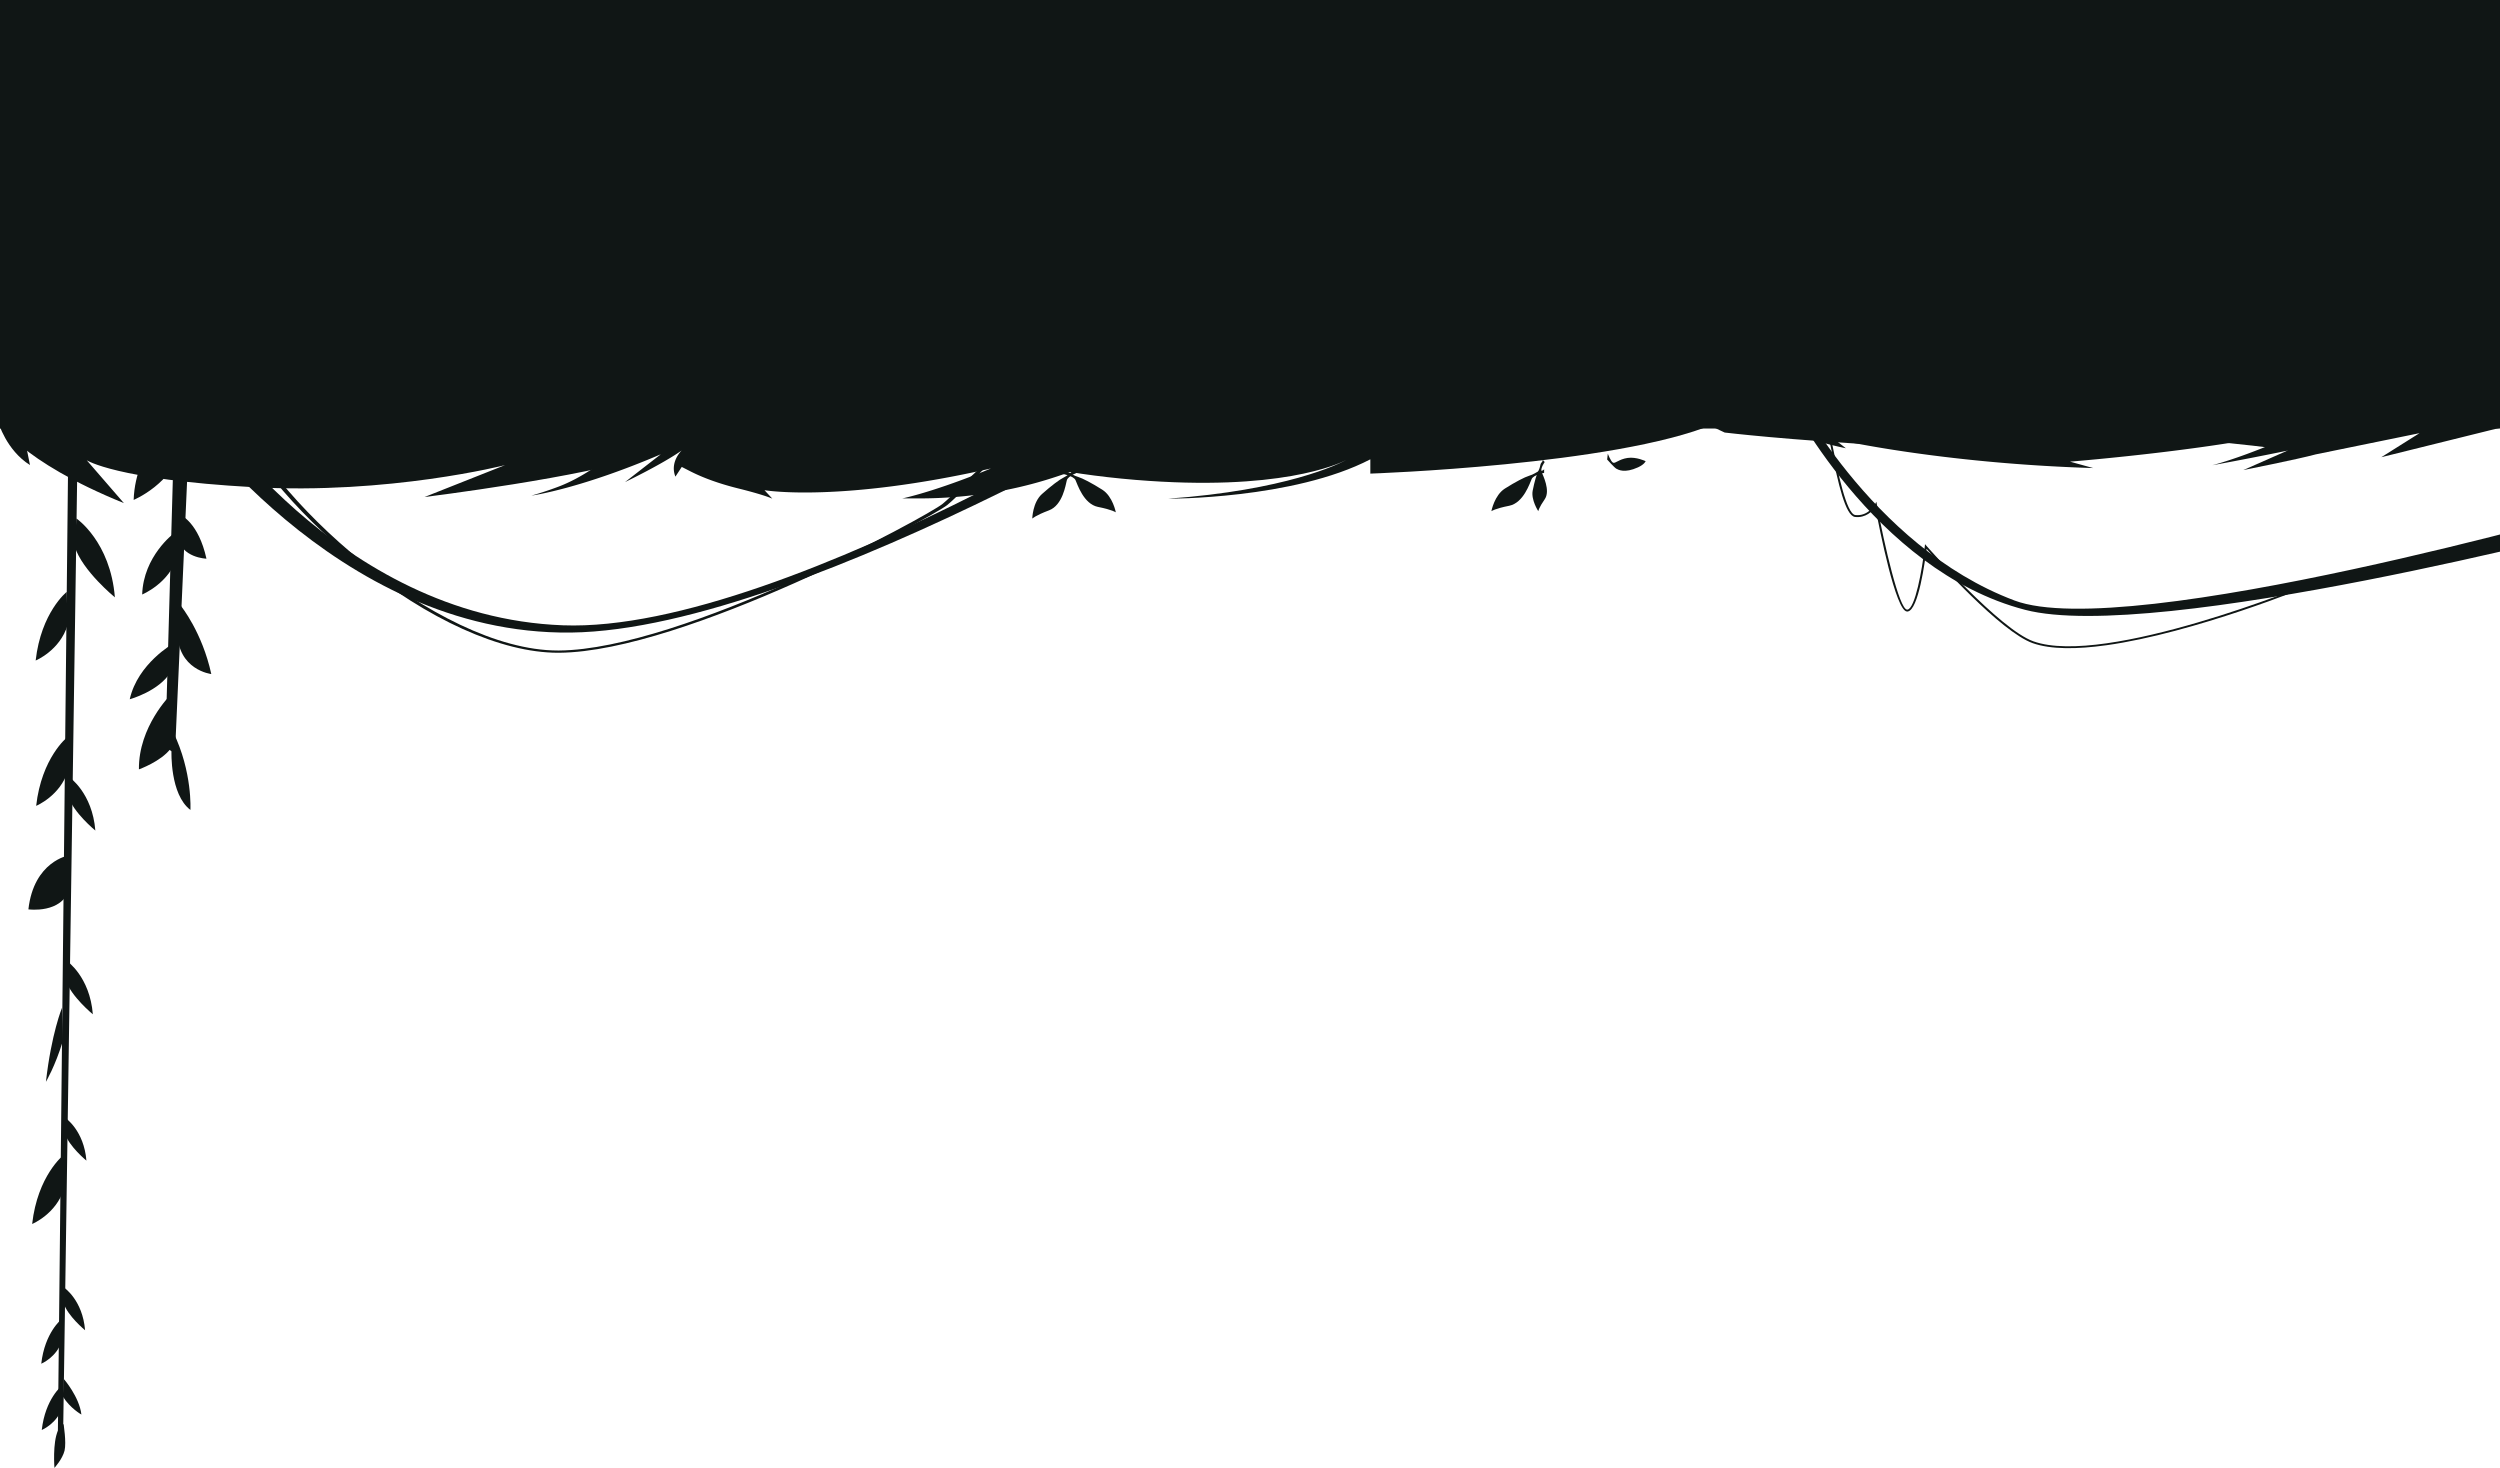
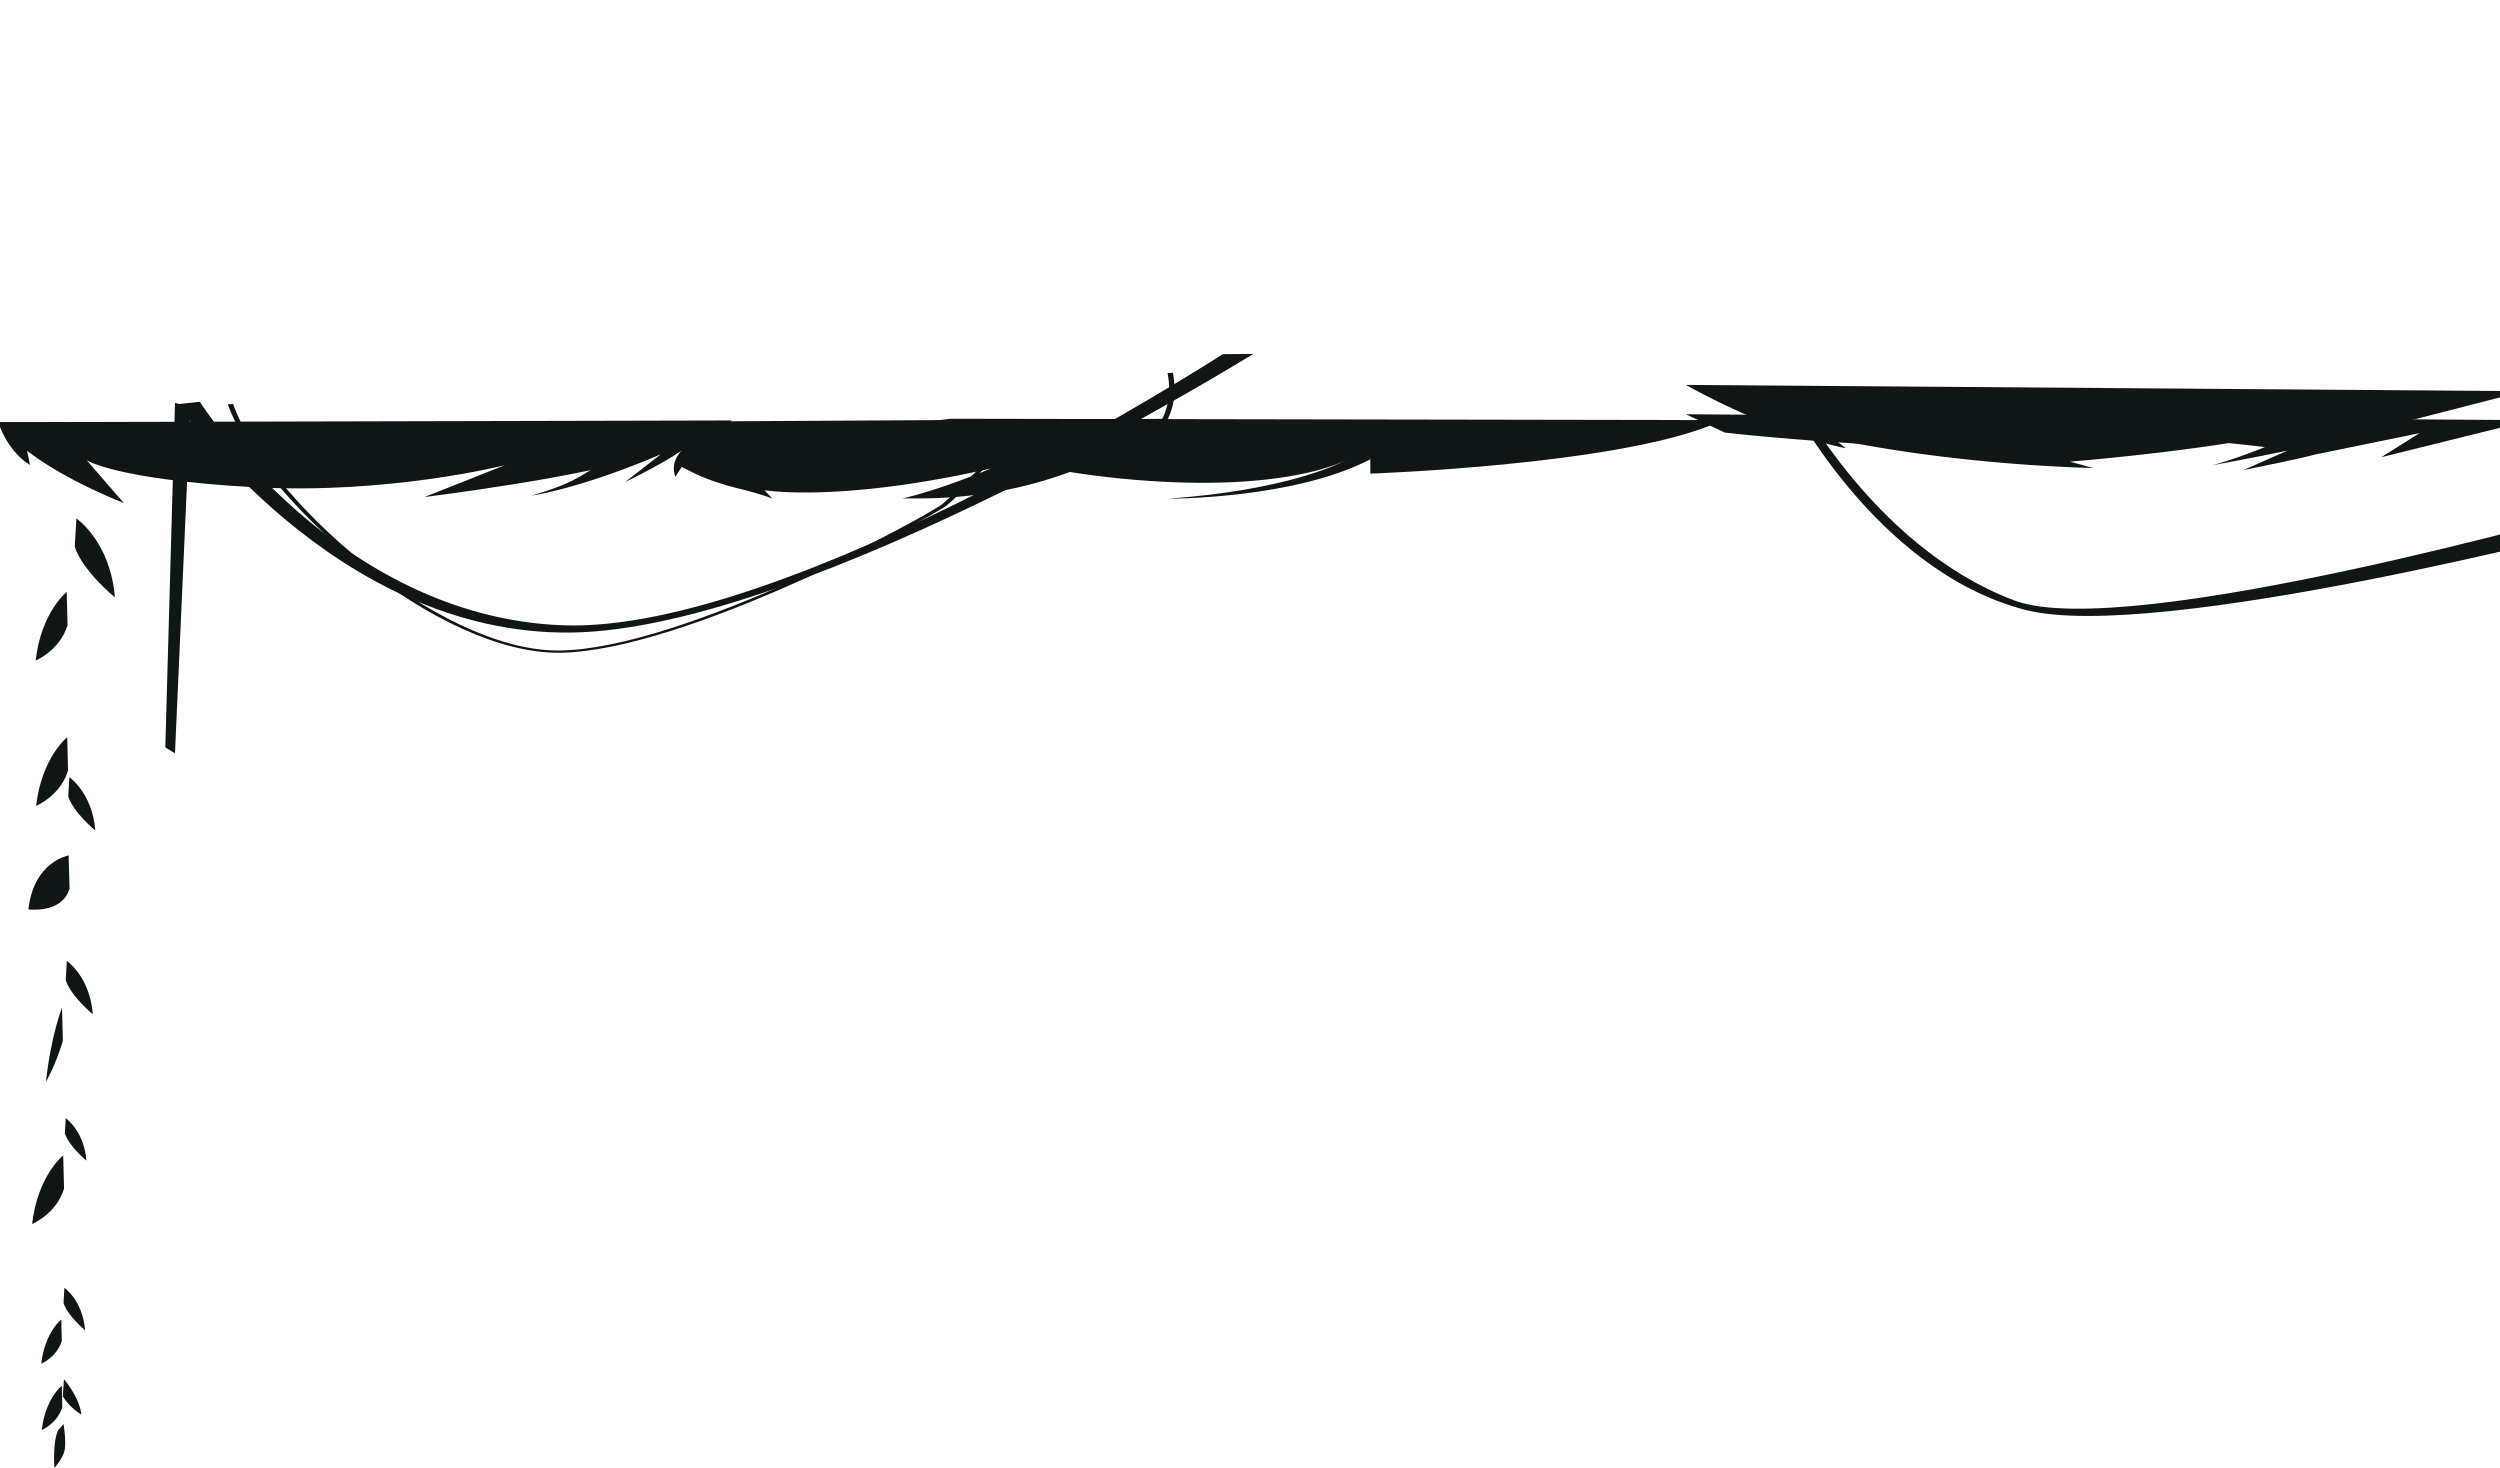
<svg xmlns="http://www.w3.org/2000/svg" fill="none" height="846" viewBox="0 0 1441 846" width="1441">
  <clipPath id="a">
    <path d="M0 0h1441v846H0z" />
  </clipPath>
  <g clip-path="url(#a)" fill="#101615">
    <path d="m529.561 243.556 1.347.815s33.921 24.812 123.559 32.231c82.613 6.822 116.774-8.995 121.634-11.522-4.523 2.445-34.883 17.501-102.918 22.366 0 0 72.269.38 116.679-22.693v8.235s141.12-4.81 198.04-28.59c0 0-.048 0-.048-.027-.048 0-.048-2.201-.048-2.228l-440.058-.761z" />
    <path d="m372.899 243.093 300.861-1.685s-14.675 13.181-44.939 25.899a268.562 268.562 0 0 1-25.934 9.349c-43.928 13.371-79.437 10.028-83.094 10.735 22.326-5.082 50.521-16.985 51.387-17.366-86.703 19.594-129.381 12.719-130.535 12.528l4.522 4.865c-4.426-1.875-12.654-4.158-20.015-5.979-10.537-2.636-19.872-5.979-27.57-9.946l-4.619-2.365-3.657 5.599c-3.32-8.316 3.32-14.812 3.657-15.111-10.97 7.773-32.044 17.937-32.718 18.263l20.641-16.034c-22.854 9.784-41.186 15.708-53.936 19.187-12.462 3.397-19.679 4.511-20.594 4.62a189.36 189.36 0 0 0 15.253-5.028c27.281-10.191 51.29-37.531 51.29-37.531zM971.735 221.855s48.015 27.475 92.235 36.525l-6.93-5.408s60.29 14.077 149.5 16.822l-13.38-3.696s96.47-7.718 141.65-21.116c0 0-34.5 16.442-59.62 23.182 0 0 70.49-12.692 97.39-21.551l82.52-21.144z" />
    <path clip-rule="evenodd" d="M994.108 249.317s37.292 4.457 94.062 7.392l-12.17-4.675s71.02-7.038 145.93-1.82c74.87 5.217 96.81 9.403 96.81 9.403l-25.69 11.332s31.22-6.196 41.76-9.05l59.81-12.229-22.04 13.86 86.08-21.334-486.925-3.424z" fill-rule="evenodd" />
    <path d="M-1 243.365S11.077 265.487 71.413 290l-21.411-24.704s16.792 11.088 95.555 15.491c78.764 4.403 145.547-12.691 145.547-12.691l-46.43 18.398s93.631-11.604 128.081-23.997c51.435-18.48 48.981-20.138 48.981-20.138z" />
    <path clip-rule="evenodd" d="m17.284 268.069-2.358-11.741s123.462-5.381 203.381-1.875l-96.518 10.028s95.123-7.201 175.041-5.245l27.233 6.414-19.679 9.43s64.859-13.262 87.184-29.622l-392.52-2.093c-.048 0 4.523 16.062 18.236 24.704z" fill-rule="evenodd" />
    <path d="M115.149 231.57s78.571 123.991 209.299 128.851c130.727 4.908 380.347-156.277 380.347-156.277l17.61-.144s-256.596 158.971-393.29 160.607c-136.646 1.636-226.957-131.642-226.957-131.642z" />
    <path d="M321.657 376.251c-32.766 0-74.963-19.054-115.956-52.349-36.375-29.542-65.533-65.195-74.338-90.841l3.032-.192c17.994 52.445 117.015 142.083 187.214 142.083h.673c71.066-.578 212.331-77.465 220.991-84.49 3.08-2.502 7.362-6.784 11.548-10.97 7.843-7.843 12.847-12.702 15.685-13.616 1.492-.482 4.331-.674 12.895-1.107 19.583-.962 56.006-2.743 73.134-10.874 22.999-10.922 16.504-38.588 16.456-38.877l3.031-.144c.289 1.155 6.688 28.532-17.177 39.887-17.899 8.516-55.091 10.345-75.059 11.307-5.629.289-11.403.577-12.365.866-2.406.77-8.276 7.602-13.761 13.087-4.186 4.186-8.517 8.517-11.644 11.067-8.757 7.073-151.465 84.585-223.637 85.163h-.722zM1031.97 222.428s45.62 92.284 129.19 123.703c65.29 24.539 340.61-54.273 340.61-54.273l1.54 11.018s-260.64 68.179-335.99 48.644c-87.9-22.806-137.99-124.328-137.99-124.328z" />
-     <path d="M1214.09 371.92c-16.84 2.358-31.95 2.502-42.44-1.203-18.47-6.591-54.99-47.296-61.2-54.369-.87 7.169-4.62 35.268-10.87 36.134h-.39c-6.49-.192-15.83-47.345-18.23-60.095-1.59 2.165-5.59 6.303-11.74 5.581-5.49-.674-9.68-19.053-13.77-39.454-1.1-5.533-2.16-10.73-2.64-11.355-.43-.385-3.13.144-5.29.577-4.91.963-11.65 2.31-14.87-.77-5.1-4.907 3.7-14.626 4.09-15.011l.86.769c-.09.097-8.42 9.287-4.13 13.424 2.79 2.647 9.14 1.396 13.81.482 3.56-.722 5.48-1.059 6.3-.289.62.577 1.25 3.368 2.98 11.98 2.7 13.232 7.65 37.915 12.8 38.54 7.46.915 11.4-6.11 11.4-6.206l.77-1.444.29 1.588c4.33 23.336 12.9 60.432 17.42 60.576h.24c4.33-.625 8.42-22.517 9.96-36.423l.14-1.299.87 1.011c.43.481 42.05 48.018 61.59 54.995 41.57 14.867 158.15-32.814 159.35-33.295l.44 1.058c-.87.337-67.03 27.425-117.74 34.498zM45.094 233.542 36.385 826.46l-3.08 4.619 6.304-597.585z" />
    <path d="M38.454 341.175s-14.771 11.74-17.899 39.55c0 0 13.905-5.725 18.38-20.352zM38.742 424.943s-14.77 11.74-17.898 39.55c0 0 13.905-5.726 18.38-20.352zM36.433 665.949s-14.771 11.74-17.899 39.551c0 0 13.905-5.726 18.38-20.353zM35.326 760.543s-9.526 7.554-11.547 25.501c0 0 8.95-3.705 11.836-13.136zM35.615 798.746s-9.527 7.554-11.548 25.501c0 0 8.95-3.705 11.837-13.136zM39.56 493.073s-20.063 3.32-23.19 31.082c0 0 19.245 2.695 23.72-11.884zM35.76 580.834s-6.16 14.916-9.287 42.726c0 0 5.293-8.901 9.767-23.528zM36.626 820.783s1.732 10.537.577 15.396c-1.203 4.86-5.822 9.912-5.822 9.912s-1.155-14.434 2.02-21.459zM36.866 794.945s8.853 10.2 10.056 20.4c0 0-6.447-3.56-10.73-10.44zM37.107 742.308s10.537 7.169 11.932 24.442c0 0-10.056-8.228-12.414-15.686zM37.877 644.538s10.537 7.169 11.932 24.443c0 0-10.056-8.228-12.413-15.686zM38.55 553.89s13.232 8.998 14.964 30.745c0 0-12.654-10.344-15.638-19.727zM44.035 298.834s19.583 13.28 22.18 45.468c0 0-18.716-15.252-23.142-29.205zM39.993 447.99s13.232 8.997 14.964 30.745c0 0-12.654-10.345-15.637-19.727zM100.858 232.292l-5.581 198.473 5.581 3.464 8.901-199.965z" />
-     <path d="M99.848 370.958s-20.449 11.451-25.068 32.093c0 0 17.177-4.668 23.769-16.023zM98.308 400.549s-18.524 18.235-18.235 42.918c0 0 12.606-4.475 18.235-11.884zM98.838 432.978s-.963 24.923 10.922 33.873c0 0 1.251-21.892-9.912-44.843zM104.323 349.307s12.221 15.06 17.465 39.213c0 0-19.582-2.261-19.582-24.731zM104.178 296.909s10.249 4.283 14.82 25.116c0 0-14.531-.385-16.6-12.606zM100.137 307.495s-17.466 13.039-18.188 35.172c0 0 15.878-6.544 20.257-22.037zM102.494 238.979s-24.442 18.236-25.453 49.174c0 0 22.181-9.142 28.34-30.842zM612.754 273.224s6.062 1.106 7.169 3.512 4.667 13.761 12.943 15.445c8.276 1.636 10.296 3.127 10.296 3.127s-1.732-9.19-7.794-13.039c-6.063-3.849-11.403-6.592-13.905-7.361-2.502-.722-4.234-2.021-5.293-2.551-1.107-.529-2.791 0-3.416-1.299zM890.036 272.564s-6.062 1.106-7.169 3.512c-1.106 2.406-4.667 13.761-12.943 15.445-8.275 1.636-10.296 3.127-10.296 3.127s1.732-9.19 7.795-13.039c6.062-3.849 11.403-6.592 13.905-7.361 2.502-.722 4.234-2.021 5.292-2.55 1.107-.53 2.791 0 3.416-1.3z" />
-     <path d="M890.373 266.309s-2.598 3.608-1.828 5.629 5.292 10.826 1.828 15.83-3.705 6.88-3.705 6.88-4.282-6.543-3.223-11.884c1.058-5.293 2.309-9.575 3.223-11.211.915-1.636 1.107-3.272 1.348-4.138.288-.866 1.491-1.347 1.106-2.454zM621.415 272.213s-5.822 2.117-6.496 4.619c-.673 2.55-2.357 14.338-10.248 17.322-7.891 2.983-9.671 4.763-9.671 4.763s.192-9.334 5.581-14.146c5.389-4.811 10.153-8.372 12.51-9.526 2.358-1.155 3.849-2.695 4.812-3.417 1.01-.721 2.79-.433 3.175-1.828zM926.748 261.497s1.732 4.619 3.031 5.196c1.347.578 3.272-1.972 8.372-2.742 5.1-.722 10.393 1.876 10.393 1.876s-.626 1.829-4.427 3.561c-7.746 3.512-11.307 1.395-12.461.77-1.155-.626-5.293-5.293-5.293-5.293zM0 0h1441v247H0z" />
  </g>
</svg>